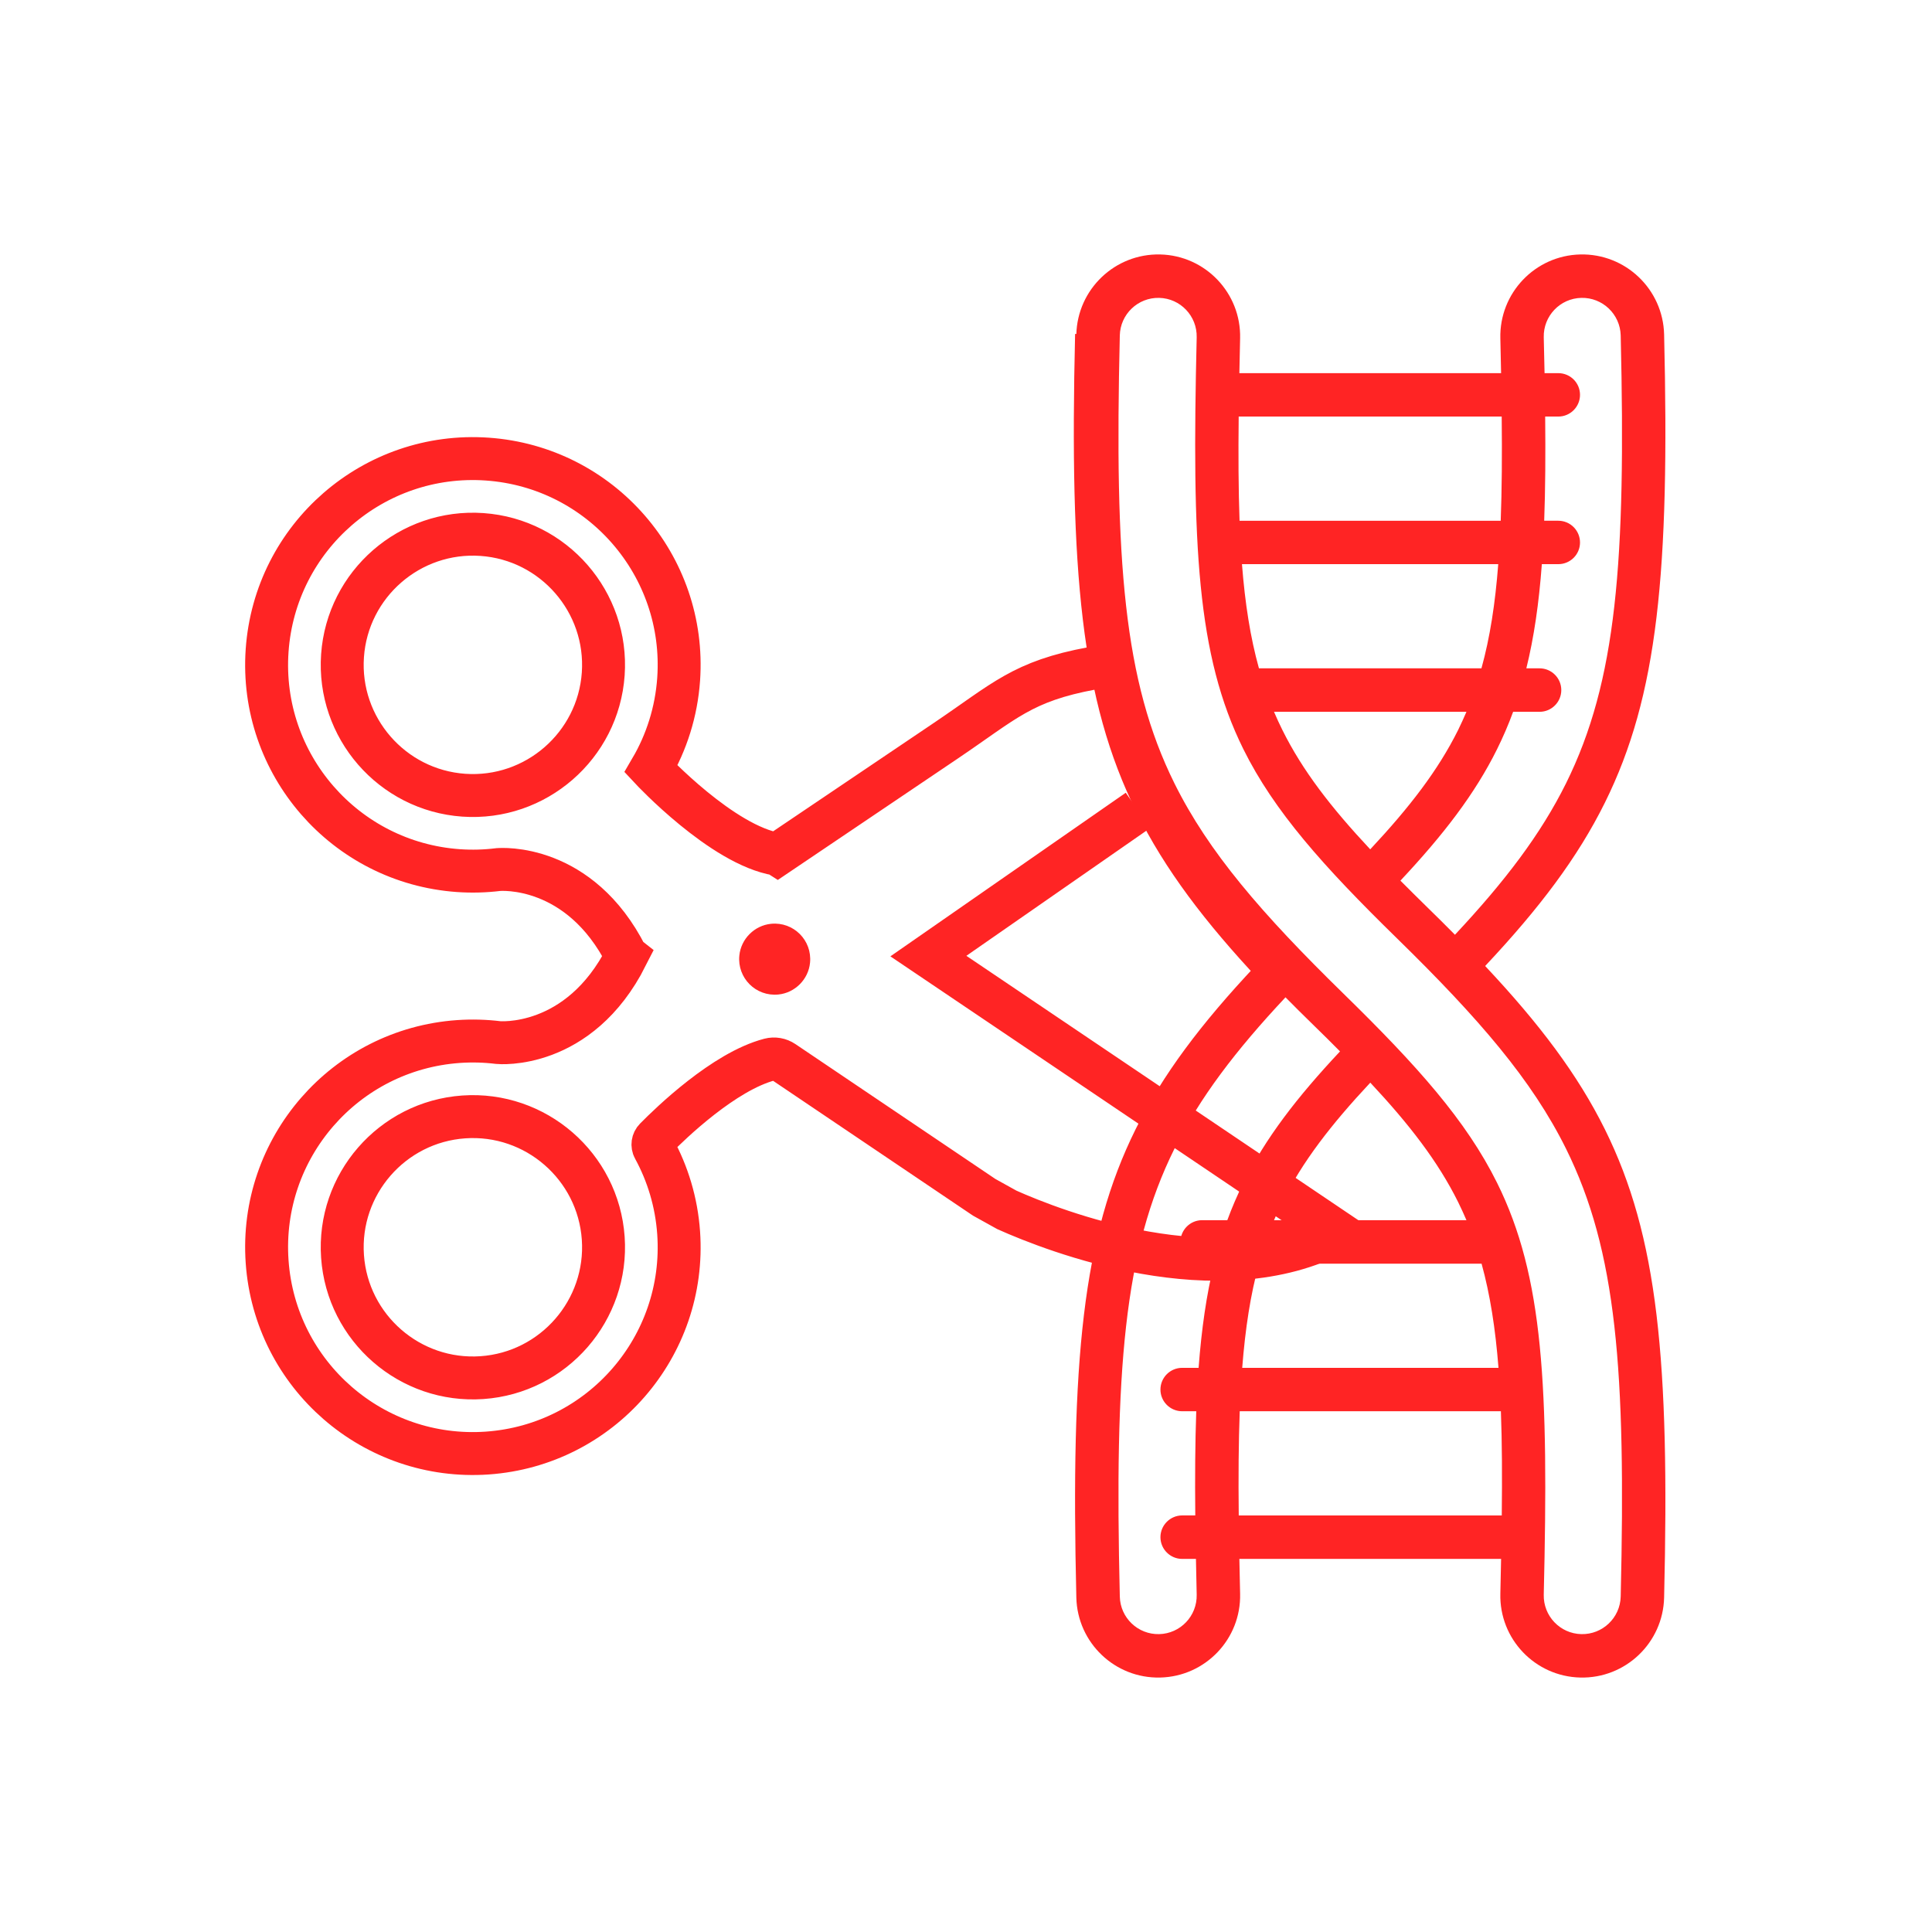
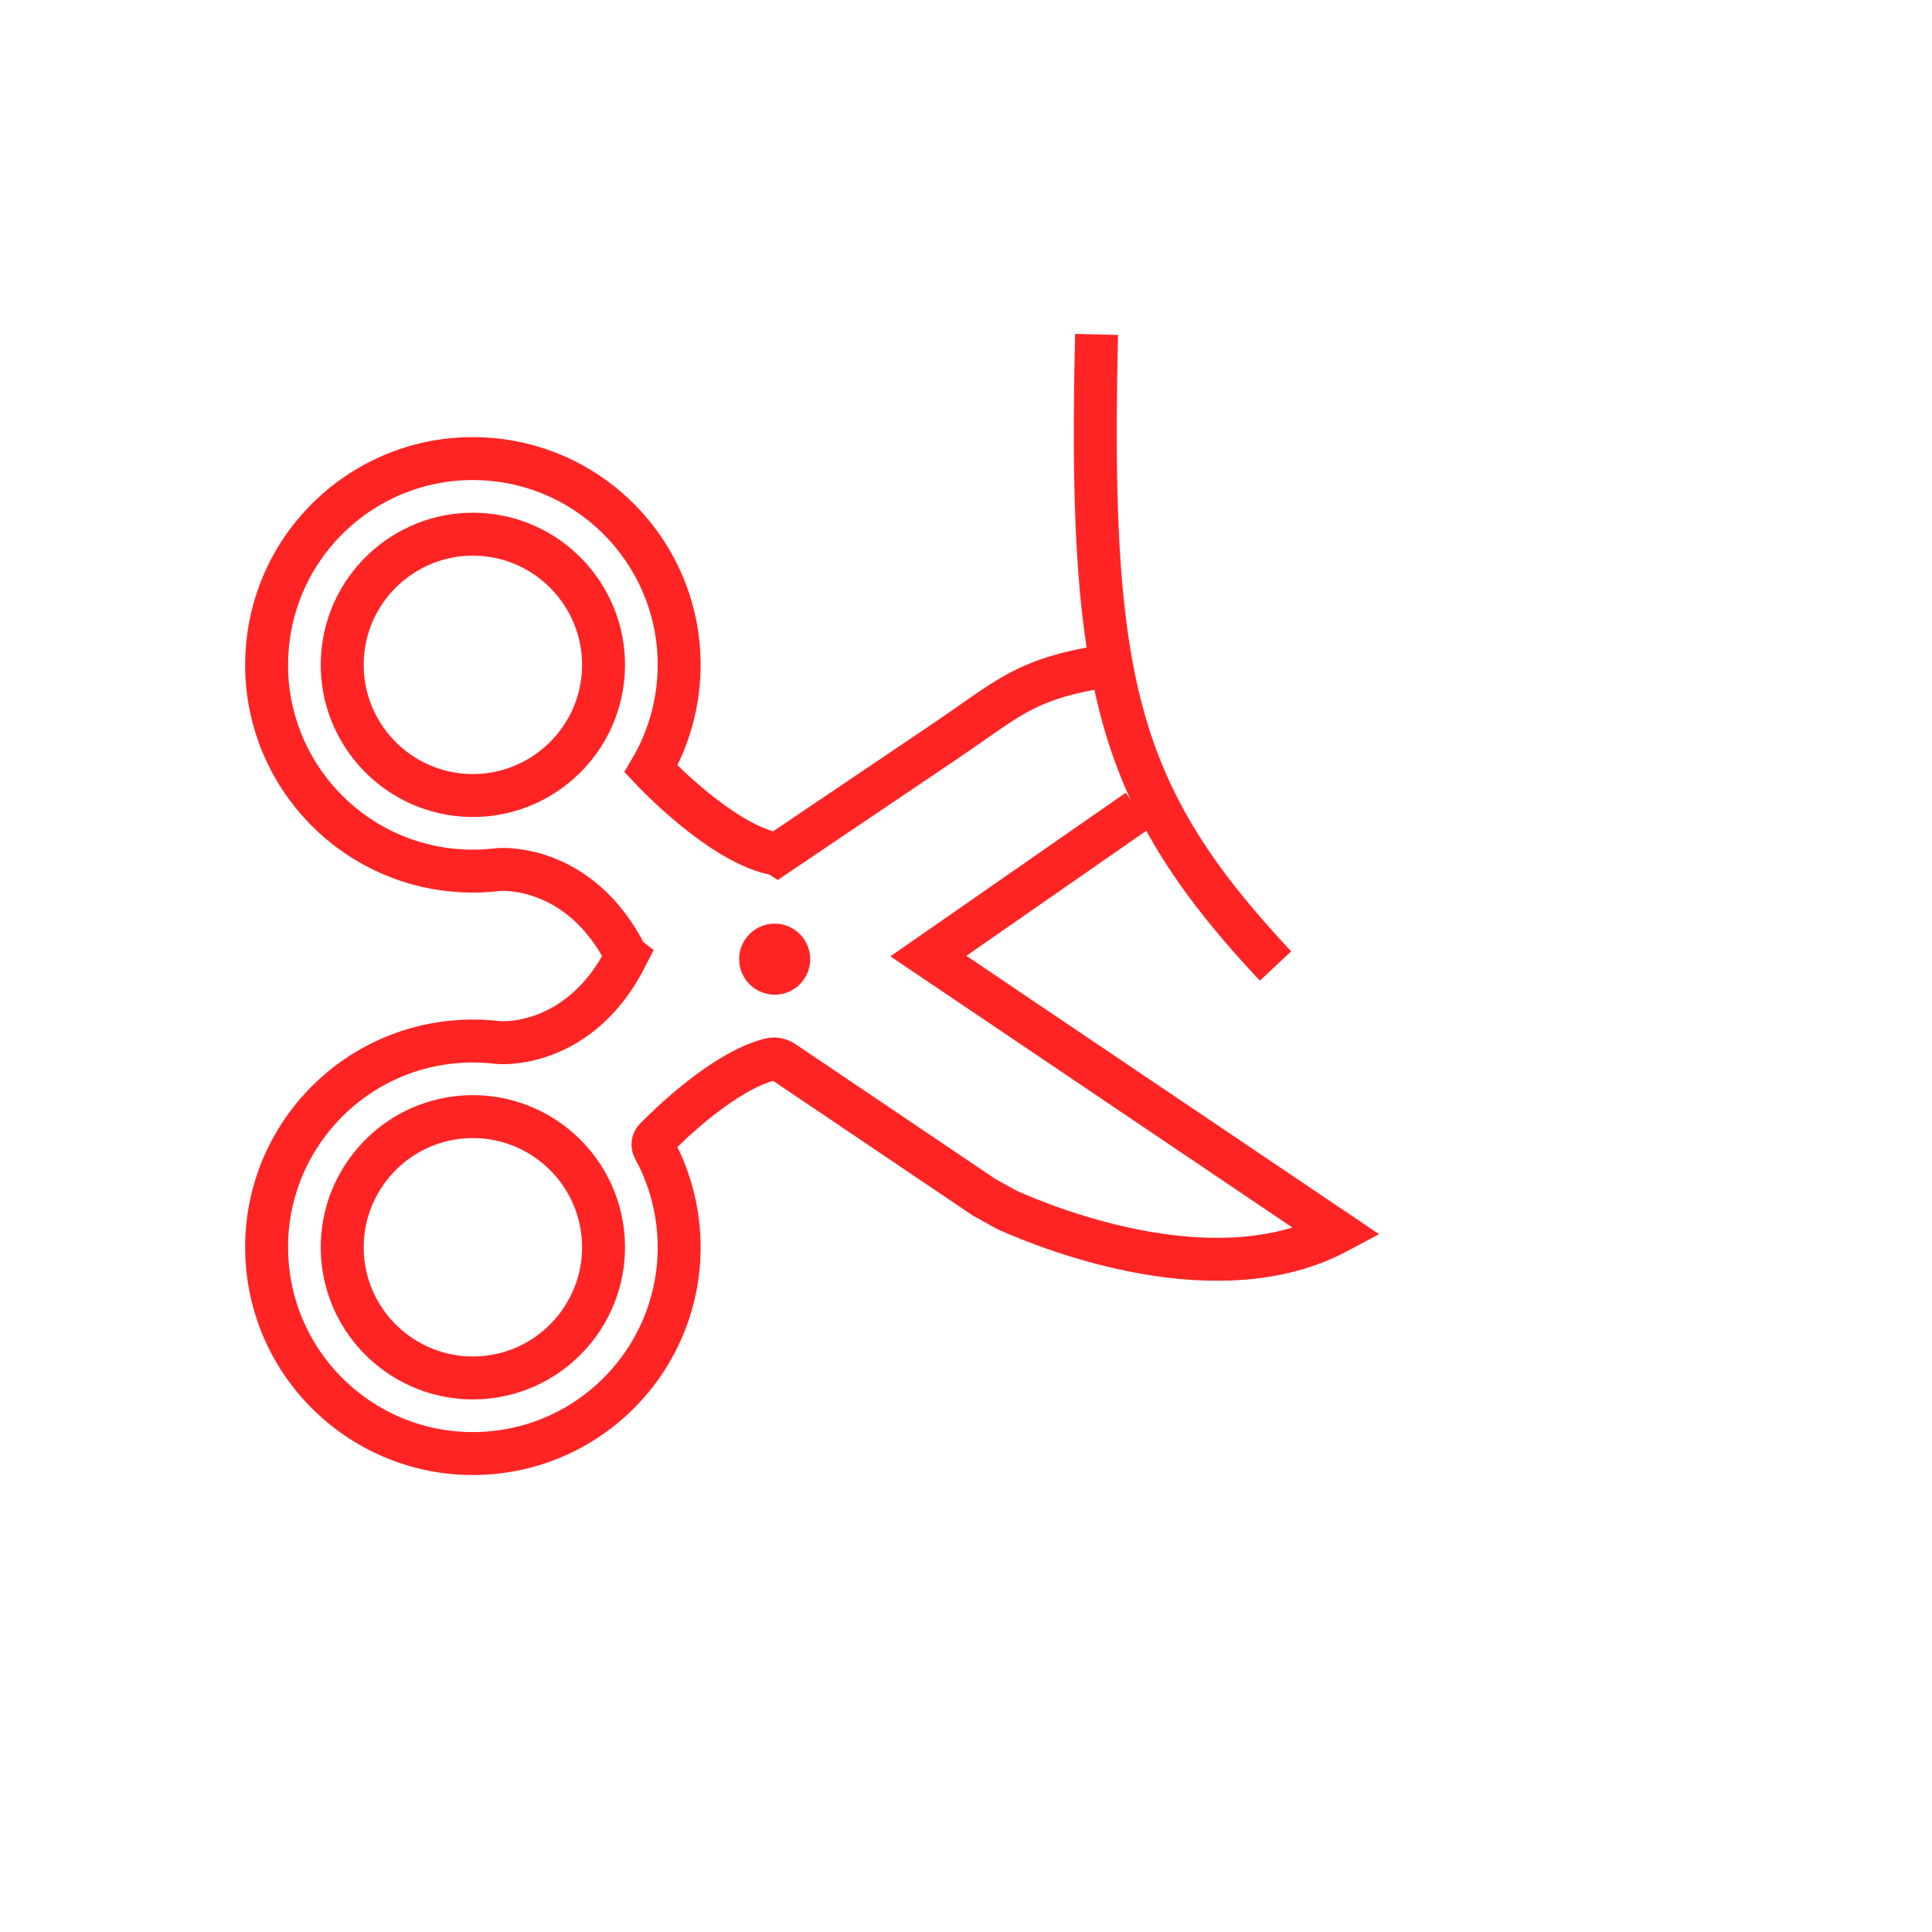
<svg xmlns="http://www.w3.org/2000/svg" width="180" height="180" viewBox="0 0 180 180" fill="none">
-   <path fill-rule="evenodd" clip-rule="evenodd" d="M130.169 87.439C123.265 80.691 118.714 75.587 115.843 69.799C111.505 61.042 111.033 50.795 111.493 31.422C111.539 29.443 109.974 27.798 107.995 27.752C106.016 27.706 104.376 29.276 104.33 31.25C103.829 52.343 104.698 63.453 109.422 72.987C112.598 79.385 117.529 85.104 125.158 92.566C132.057 99.309 136.608 104.413 139.479 110.201C143.823 118.958 144.289 129.205 143.828 148.577C143.782 150.556 145.347 152.202 147.327 152.248C149.306 152.294 150.945 150.729 150.997 148.75C151.492 127.663 150.623 116.547 145.9 107.019C142.724 100.615 137.793 94.896 130.169 87.439ZM124.847 97.957C124.047 97.146 123.207 96.317 122.327 95.46C121.435 94.591 120.584 93.745 119.767 92.917C115.095 97.905 111.775 102.272 109.422 107.019C104.698 116.547 103.829 127.663 104.33 148.75C104.376 150.729 106.016 152.294 107.995 152.248C109.974 152.202 111.539 150.556 111.493 148.577C111.464 147.432 111.441 146.322 111.424 145.24H110.141C109.025 145.24 108.116 144.331 108.116 143.215C108.116 142.099 109.025 141.189 110.141 141.189H111.361C111.326 137.616 111.349 134.406 111.453 131.483H110.141C109.025 131.483 108.116 130.58 108.116 129.464C108.116 128.342 109.025 127.438 110.141 127.438H111.671C111.948 123.796 112.402 120.62 113.116 117.732H111.999C110.883 117.732 109.98 116.823 109.98 115.707C109.98 114.591 110.883 113.681 111.999 113.681H114.347C114.784 112.491 115.285 111.334 115.843 110.201C117.903 106.046 120.82 102.249 124.847 97.957ZM136.625 113.682C136.383 113.112 136.124 112.554 135.854 112.002C133.973 108.21 131.303 104.758 127.667 100.868C124.025 104.763 121.349 108.216 119.473 112.002C119.197 112.554 118.938 113.112 118.697 113.682H136.625ZM139.611 127.438C139.323 123.773 138.829 120.609 138.035 117.732H117.299C116.505 120.603 116.021 123.768 115.734 127.438H139.611ZM139.916 141.19C139.956 137.605 139.945 134.394 139.835 131.483H115.503C115.394 134.4 115.371 137.611 115.411 141.19H139.916ZM130.474 82.048C131.274 82.854 132.114 83.682 132.994 84.546C133.886 85.414 134.738 86.26 135.555 87.089C140.227 82.094 143.546 77.728 145.9 72.987C150.623 63.453 151.492 52.343 150.997 31.25C150.946 29.276 149.306 27.706 147.327 27.752C145.347 27.798 143.782 29.443 143.828 31.422C143.857 32.568 143.88 33.678 143.903 34.765H145.18C146.303 34.765 147.206 35.669 147.206 36.785C147.206 37.901 146.303 38.81 145.18 38.81H143.961C143.995 42.383 143.978 45.593 143.869 48.516H145.18C146.303 48.516 147.206 49.425 147.206 50.542C147.206 51.658 146.303 52.561 145.18 52.561H143.65C143.38 56.203 142.919 59.379 142.206 62.267H143.437C144.553 62.267 145.462 63.176 145.462 64.293C145.462 65.409 144.553 66.318 143.437 66.318H140.975C140.537 67.515 140.037 68.671 139.479 69.799C137.419 73.953 134.502 77.751 130.474 82.048ZM118.697 66.318C118.938 66.888 119.197 67.446 119.473 68.004C121.349 71.79 124.019 75.242 127.661 79.131C131.303 75.236 133.972 71.79 135.854 68.004C136.124 67.446 136.383 66.888 136.625 66.318H118.697ZM115.711 52.561C115.998 56.232 116.493 59.397 117.293 62.267H138.023C138.817 59.402 139.306 56.238 139.588 52.561H115.711ZM115.406 38.81C115.365 42.395 115.383 45.605 115.486 48.517H139.818C139.927 45.599 139.95 42.389 139.91 38.81H115.406ZM116.953 90C111.89 84.603 108.329 79.885 105.797 74.781C100.855 64.816 99.756 53.211 100.28 31.158C100.383 26.946 103.881 23.609 108.093 23.707C112.305 23.805 115.642 27.308 115.538 31.52C115.515 32.631 115.492 33.712 115.469 34.765H139.853C139.83 33.712 139.807 32.631 139.784 31.52C139.68 27.308 143.017 23.805 147.229 23.707C151.441 23.609 154.939 26.946 155.042 31.158C155.566 53.211 154.467 64.816 149.524 74.781C146.993 79.891 143.432 84.609 138.368 90C143.437 95.397 146.993 100.115 149.524 105.218C154.467 115.189 155.566 126.788 155.042 148.848C154.939 153.059 151.44 156.396 147.229 156.293C143.017 156.195 139.68 152.697 139.784 148.485C139.807 147.369 139.83 146.287 139.853 145.24H115.469C115.492 146.293 115.515 147.369 115.538 148.485C115.642 152.697 112.305 156.195 108.093 156.293C103.881 156.396 100.383 153.059 100.28 148.848C99.756 126.788 100.855 115.189 105.797 105.218C108.329 100.109 111.89 95.391 116.953 90Z" fill="#FF2424" />
  <path d="M101.739 62.267C95.245 63.47 93.602 65.313 88.128 69.006L72.435 79.592L72.432 79.59C72.43 79.59 72.43 79.589 72.428 79.589C67.288 78.766 60.65 71.641 60.65 71.641C62.097 69.17 63.013 66.336 63.228 63.284C63.967 52.697 55.984 43.514 45.398 42.773C34.811 42.032 25.628 50.014 24.887 60.604C24.146 71.19 32.129 80.373 42.716 81.114C43.974 81.201 45.214 81.164 46.422 81.016H46.427C46.66 80.995 53.998 80.423 58.37 89.073L58.374 89.076C53.931 97.867 46.425 97.134 46.425 97.134C45.217 96.986 43.976 96.949 42.716 97.036C32.129 97.777 24.146 106.96 24.887 117.546C25.628 128.133 34.811 136.116 45.398 135.377C55.984 134.636 63.967 125.453 63.228 114.865C63.027 112.013 62.213 109.35 60.926 106.996C60.763 106.699 60.817 106.33 61.055 106.089C62.489 104.631 67.466 99.82 71.71 98.712C72.149 98.598 72.616 98.681 72.992 98.935L91.69 111.547C92.398 111.939 93.1 112.33 93.808 112.723C98.206 114.688 113.523 120.704 124.614 114.787L106.623 102.652L86.495 89.076L106.027 75.5M56.202 62.793C55.733 69.489 49.904 74.555 43.208 74.088C36.512 73.619 31.444 67.791 31.912 61.093C32.381 54.398 38.209 49.329 44.905 49.798C51.603 50.267 56.669 56.095 56.202 62.793ZM44.905 128.35C38.209 128.818 32.381 123.752 31.912 117.054C31.444 110.358 36.512 104.53 43.208 104.061C49.904 103.593 55.733 108.661 56.202 115.357C56.669 122.053 51.603 127.883 44.905 128.35Z" stroke="#FF2424" stroke-width="4" stroke-miterlimit="10" />
  <path d="M118.838 90C113.775 84.603 110.214 79.885 107.682 74.781C102.74 64.816 101.641 53.211 102.164 31.158" stroke="#FF2424" stroke-width="4" stroke-linejoin="round" />
  <path d="M75.469 89.7C75.316 91.248 74.065 92.503 72.515 92.656C70.422 92.864 68.674 91.117 68.883 89.022C69.037 87.475 70.29 86.222 71.839 86.068C73.932 85.861 75.677 87.606 75.469 89.7Z" fill="#FF2424" />
</svg>